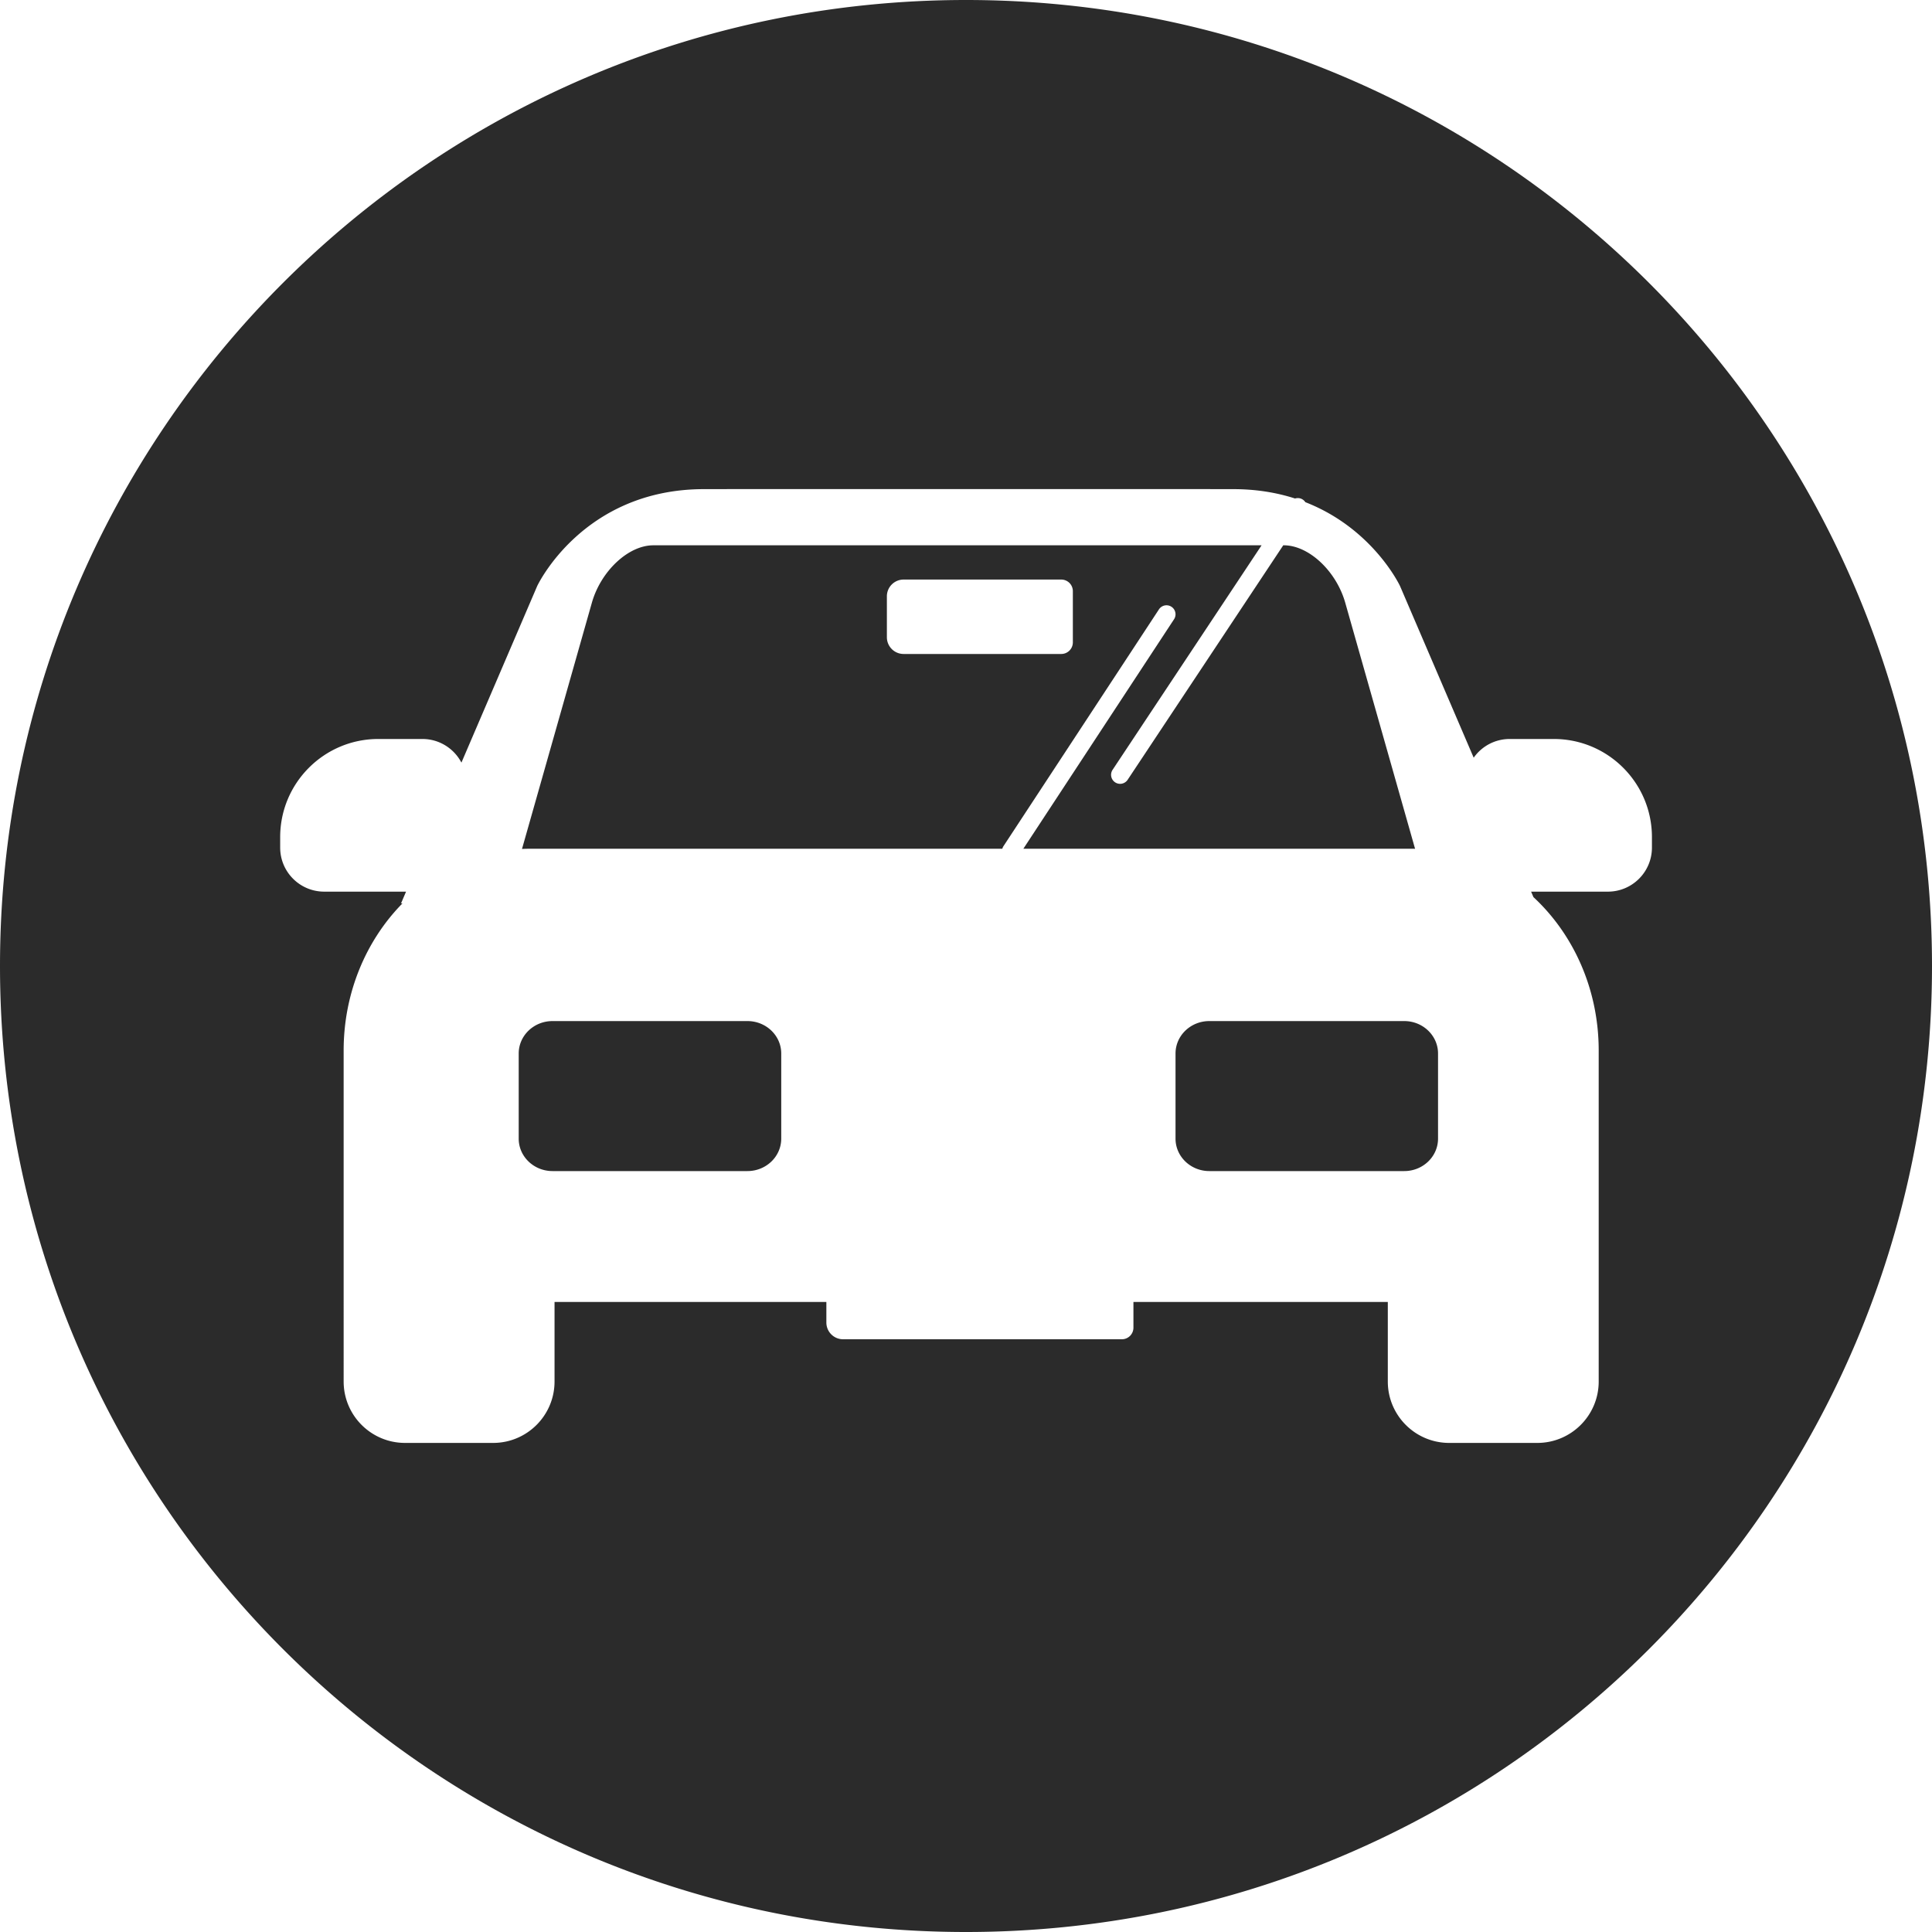
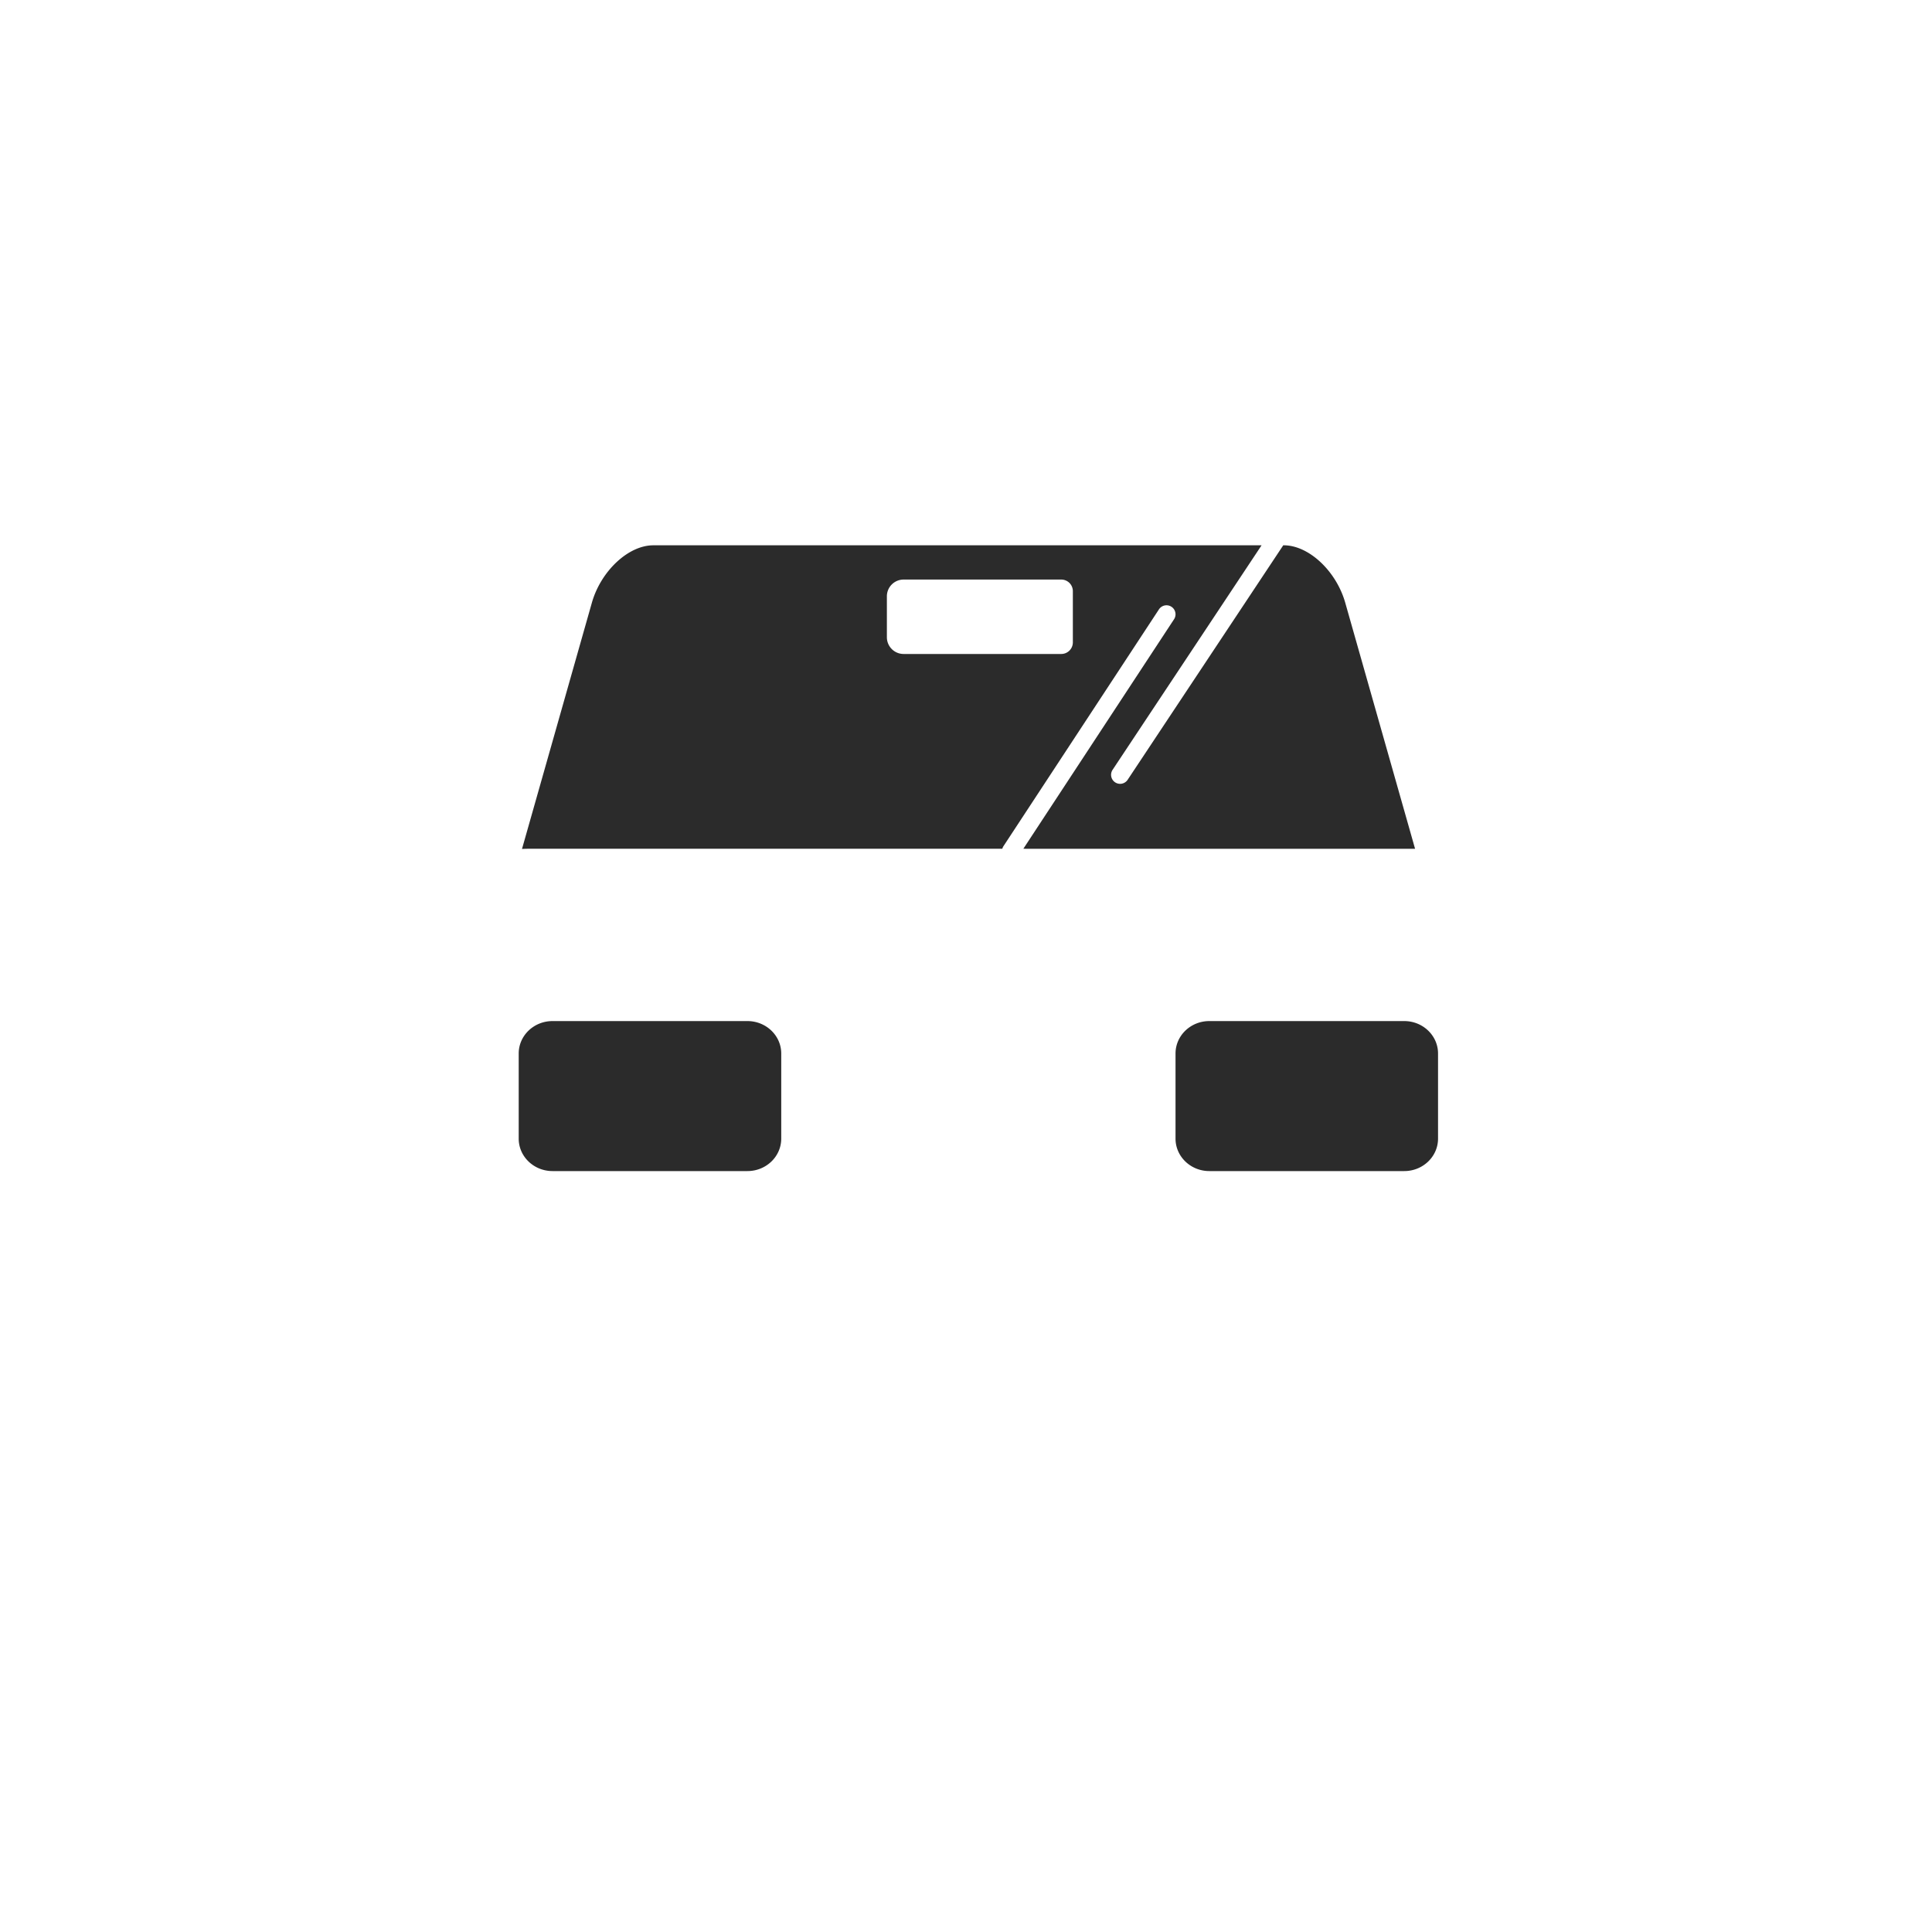
<svg xmlns="http://www.w3.org/2000/svg" viewBox="0 0 989.94 989.94">
  <defs>
    <style>
      .cls-1{fill:#2b2b2b}
    </style>
  </defs>
  <g>
-     <path d="m725.07 434.91-35.78-126.08c-4.61-16.25-18.69-29.42-31.46-29.42h-.31l-79.73 120.15a4.627 4.627 0 0 1-6.41 1.3 4.625 4.625 0 0 1-1.3-6.41l76.34-115.04H334.73c-12.76 0-26.84 13.17-31.46 29.42l-35.8 126.16c1.32-.06 2.65-.1 3.98-.1h242.13c.12-.47.32-.92.6-1.34l79.66-121.32a4.618 4.618 0 0 1 6.4-1.33 4.618 4.618 0 0 1 1.33 6.4l-77.21 117.59h199.42c.43 0 .86.01 1.29.02ZM549.72 329.15a5.94 5.94 0 0 1-5.94 5.94h-80.77c-4.74 0-8.58-3.84-8.58-8.58v-20.97c0-4.74 3.84-8.58 8.58-8.58h80.77a5.94 5.94 0 0 1 5.94 5.94v26.25ZM382.98 523.19h-99.87c-9.57 0-17.33 7.44-17.33 16.62v43.62c0 9.18 7.76 16.62 17.33 16.62h99.87c9.57 0 17.32-7.44 17.32-16.62v-43.62c0-9.18-7.76-16.62-17.32-16.62ZM719.52 523.19h-99.87c-9.57 0-17.32 7.44-17.32 16.62v43.62c0 9.18 7.76 16.62 17.32 16.62h99.87c9.57 0 17.32-7.44 17.32-16.62v-43.62c0-9.18-7.76-16.62-17.32-16.62Z" class="cls-1" />
-     <path d="M494.97 0C221.61 0 0 221.61 0 494.97s221.61 494.97 494.97 494.97 494.97-221.61 494.97-494.97S768.34 0 494.97 0Zm328.86 456.87h-39.31l1.2 2.8c20.47 18.97 33.44 47.16 33.44 78.65v169.55c0 17.38-14.09 31.47-31.47 31.47h-45.12c-17.38 0-31.47-14.09-31.47-31.47v-40.76H580.76v13.18a5.94 5.94 0 0 1-5.94 5.94H432c-4.74 0-8.58-3.84-8.58-8.58v-10.54H284.14v40.76c0 17.38-14.09 31.47-31.47 31.47h-45.12c-17.38 0-31.47-14.09-31.47-31.47V538.32c0-29.76 11.59-56.58 30.15-75.45h-.74l2.57-6h-41.93c-12.46 0-22.57-10.1-22.57-22.57v-5.35c0-27.78 22.52-50.3 50.3-50.3h22.57c8.69 0 16.23 4.91 20 12.11l38.83-90.49s23.17-49.54 85.29-49.64c39.91-.06 98.77-.04 135.76-.02 36.99-.02 95.84-.04 135.76.02 11.9.02 22.36 1.85 31.51 4.8 1.29-.41 2.75-.26 3.96.55.54.36.98.82 1.32 1.33 34.74 13.54 48.5 42.96 48.5 42.96l37.75 87.97c4.08-5.8 10.83-9.59 18.46-9.59h22.57c27.78 0 50.3 22.52 50.3 50.3v5.35c0 12.46-10.1 22.57-22.57 22.57Z" class="cls-1" />
+     <path d="m725.07 434.91-35.78-126.08c-4.61-16.25-18.69-29.42-31.46-29.42h-.31l-79.73 120.15a4.627 4.627 0 0 1-6.41 1.3 4.625 4.625 0 0 1-1.3-6.41l76.34-115.04H334.73c-12.76 0-26.84 13.17-31.46 29.42l-35.8 126.16c1.32-.06 2.65-.1 3.98-.1h242.13c.12-.47.32-.92.6-1.34l79.66-121.32a4.618 4.618 0 0 1 6.4-1.33 4.618 4.618 0 0 1 1.33 6.4l-77.21 117.59c.43 0 .86.01 1.29.02ZM549.72 329.15a5.94 5.94 0 0 1-5.94 5.94h-80.77c-4.74 0-8.58-3.84-8.58-8.58v-20.97c0-4.74 3.84-8.58 8.58-8.58h80.77a5.94 5.94 0 0 1 5.94 5.94v26.25ZM382.98 523.19h-99.87c-9.57 0-17.33 7.44-17.33 16.62v43.62c0 9.18 7.76 16.62 17.33 16.62h99.87c9.57 0 17.32-7.44 17.32-16.62v-43.62c0-9.18-7.76-16.62-17.32-16.62ZM719.52 523.19h-99.87c-9.57 0-17.32 7.44-17.32 16.62v43.62c0 9.18 7.76 16.62 17.32 16.62h99.87c9.57 0 17.32-7.44 17.32-16.62v-43.62c0-9.18-7.76-16.62-17.32-16.62Z" class="cls-1" />
  </g>
</svg>